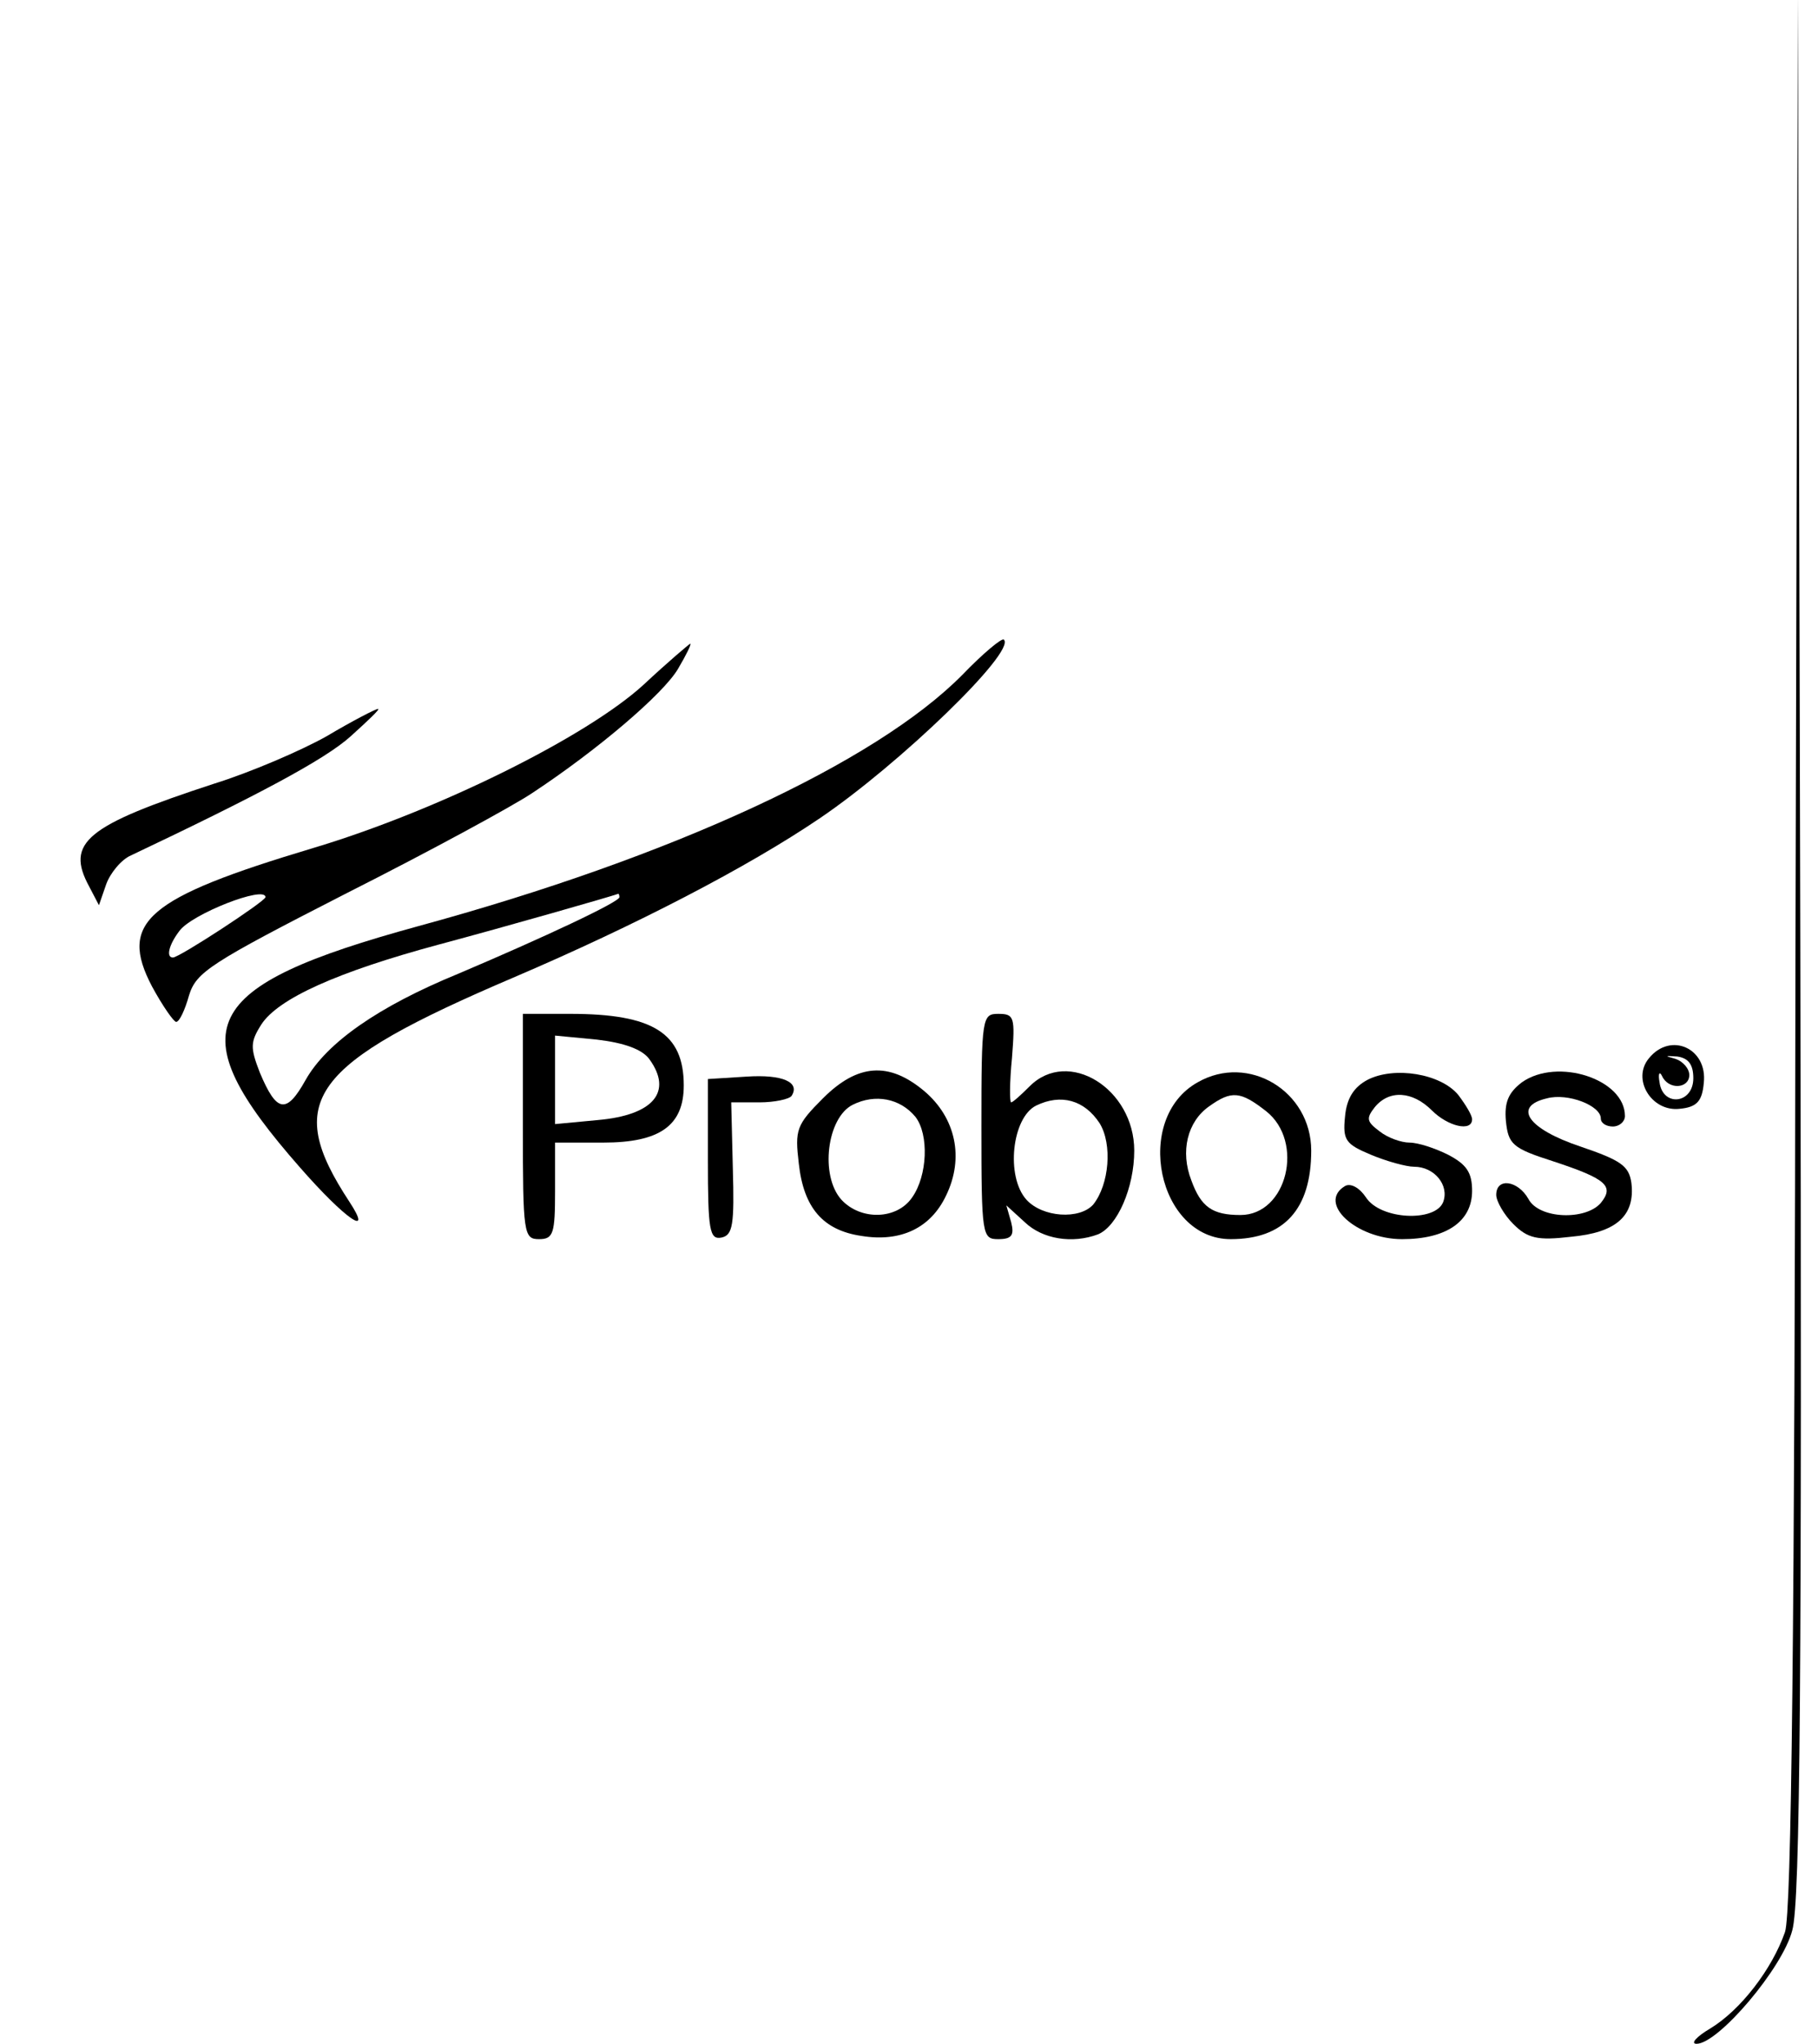
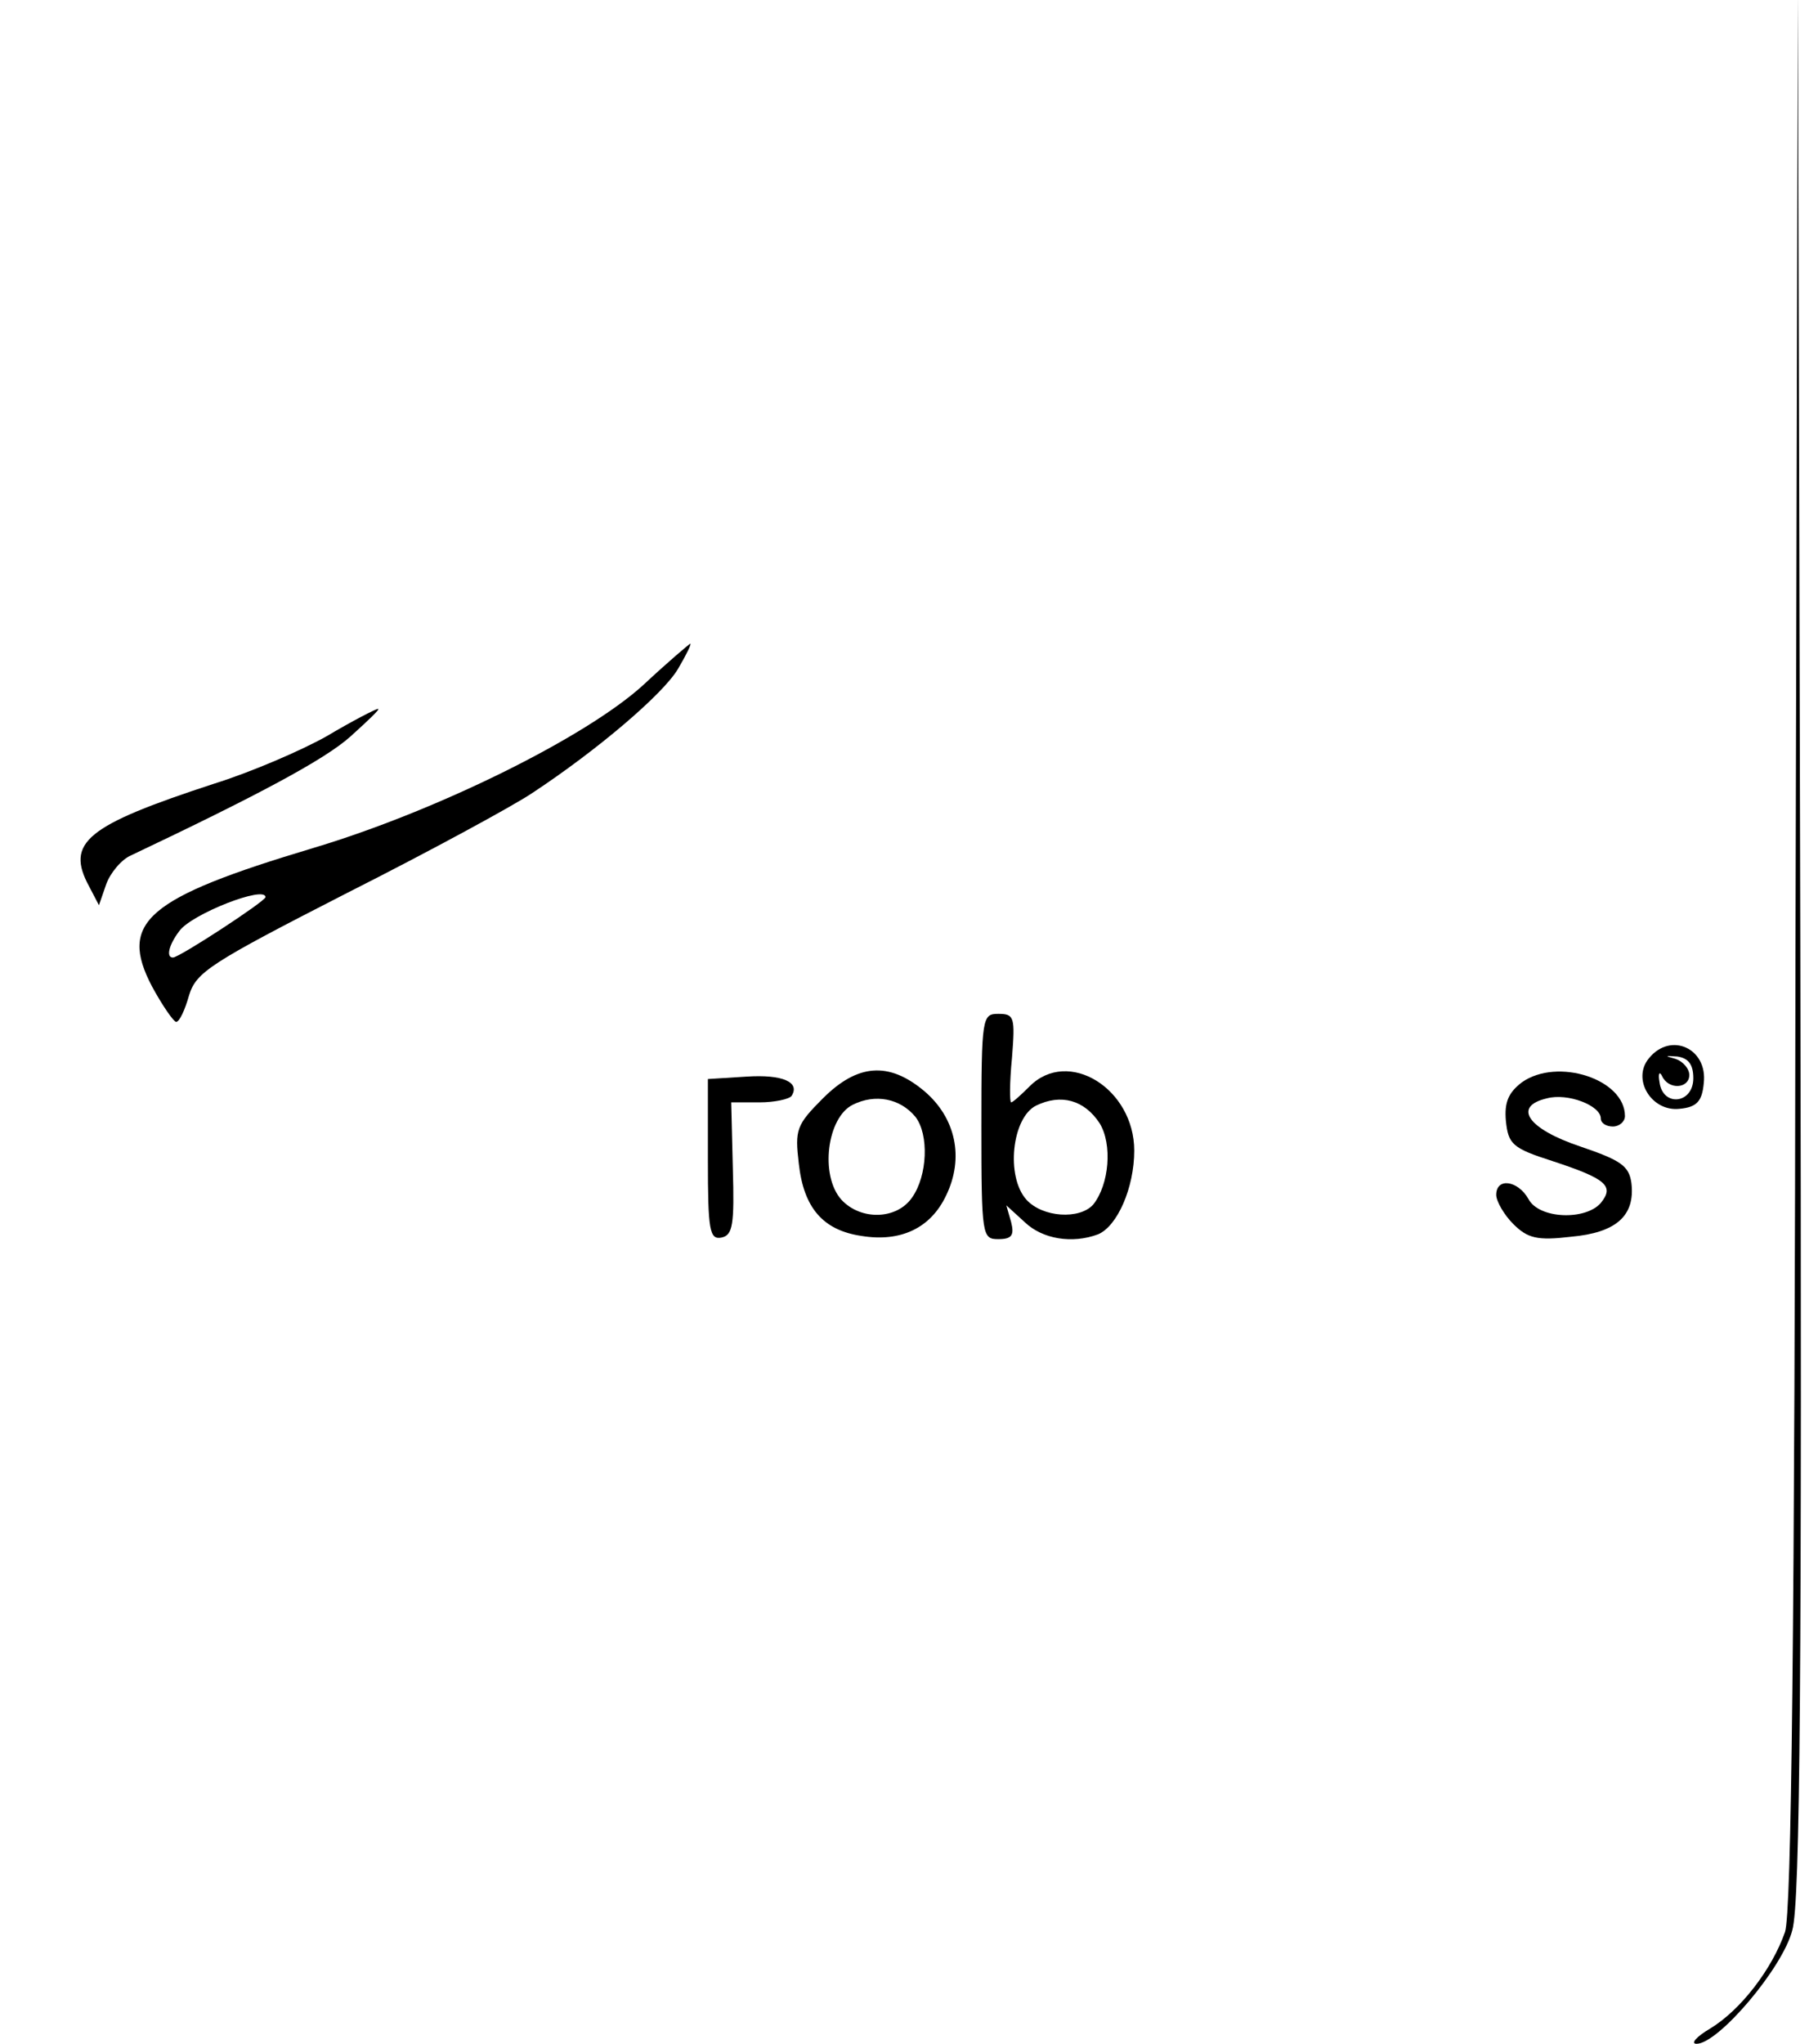
<svg xmlns="http://www.w3.org/2000/svg" version="1.0" width="226pt" height="254pt" viewBox="0 0 226 254" preserveAspectRatio="xMidYMid meet">
  <g transform="translate(0,254) scale(0.1,-0.1)" fill="#000000" stroke="none">
    <path d="M2232 1359 c-1 -854 -5 -1196 -13 -1220 -16 -46 -55 -97 -93 -120 -17 -10 -25 -19 -17 -19 27 0 107 94 119 141 10 34 12 321 10 1224 l-3 1180 -3 -1186z" />
-     <path d="M1196 1701 c-108 -109 -360 -226 -676 -312 -274 -75 -299 -127 -147 -300 56 -64 92 -89 61 -42 -82 125 -49 170 204 278 152 65 291 137 381 198 99 67 244 207 229 222 -2 3 -26 -17 -52 -44z m-426 -276 c0 -6 -94 -50 -200 -95 -100 -41 -164 -86 -190 -132 -24 -43 -36 -41 -57 9 -12 31 -12 38 2 60 21 32 94 65 220 99 86 23 215 60 223 63 1 1 2 -1 2 -4z" />
    <path d="M800 1689 c-71 -65 -257 -157 -411 -203 -207 -62 -242 -92 -200 -172 13 -24 27 -44 30 -44 4 0 11 15 16 33 9 29 26 40 196 127 103 52 206 108 230 124 82 54 164 124 182 155 10 17 17 31 15 31 -2 -1 -28 -23 -58 -51z m-470 -264 c0 -5 -107 -75 -115 -75 -9 0 -5 16 8 33 15 21 107 57 107 42z" />
    <path d="M406 1625 c-32 -18 -95 -45 -140 -59 -159 -52 -185 -73 -155 -128 l12 -23 9 26 c5 14 19 31 31 36 156 74 241 119 273 148 21 19 37 34 34 34 -3 0 -32 -15 -64 -34z" />
-     <path d="M650 1140 c0 -133 1 -140 20 -140 18 0 20 7 20 60 l0 60 60 0 c70 0 100 21 100 71 0 65 -38 89 -141 89 l-59 0 0 -140z m157 84 c30 -41 5 -70 -64 -76 l-53 -5 0 55 0 55 52 -5 c34 -4 56 -12 65 -24z" />
    <path d="M1220 1140 c0 -136 1 -140 21 -140 17 0 20 5 16 21 l-6 21 23 -21 c22 -21 59 -27 91 -15 24 10 45 58 45 104 0 77 -82 128 -130 80 -11 -11 -21 -20 -23 -20 -2 0 -2 25 1 55 4 51 3 55 -17 55 -20 0 -21 -4 -21 -140z m147 4 c16 -26 12 -76 -8 -101 -17 -19 -63 -16 -83 6 -26 29 -18 102 12 117 31 15 60 7 79 -22z" />
    <path d="M2050 1225 c-22 -26 3 -67 38 -63 21 2 28 9 30 32 5 43 -41 64 -68 31z m55 -25 c0 -32 -38 -36 -42 -5 -2 11 0 14 3 8 8 -18 34 -16 34 1 0 8 -8 17 -17 20 -14 4 -14 4 2 3 14 -2 20 -10 20 -27z" />
    <path d="M928 1202 l-48 -3 0 -100 c0 -88 2 -100 17 -97 14 3 16 16 14 86 l-2 82 35 0 c19 0 37 4 40 8 11 17 -11 27 -56 24z" />
    <path d="M1023 1175 c-33 -33 -35 -39 -30 -81 6 -55 30 -83 78 -90 49 -8 86 10 105 50 23 47 12 97 -27 130 -44 37 -83 34 -126 -9z m115 -23 c17 -22 15 -73 -4 -100 -19 -28 -64 -29 -88 -3 -27 30 -18 102 14 118 28 14 59 8 78 -15z" />
-     <path d="M1489 1195 c-81 -45 -50 -195 41 -195 66 0 100 37 100 110 0 74 -78 121 -141 85z m85 -36 c48 -38 26 -129 -32 -129 -35 0 -49 10 -61 43 -14 36 -5 73 22 92 28 20 39 19 71 -6z" />
-     <path d="M1700 1198 c-17 -9 -26 -23 -28 -46 -3 -29 1 -34 32 -47 19 -8 44 -15 54 -15 25 0 44 -23 36 -44 -10 -25 -78 -22 -96 6 -8 12 -19 18 -26 14 -35 -21 14 -66 71 -66 55 0 87 22 87 60 0 23 -7 33 -30 45 -16 8 -37 15 -48 15 -10 0 -27 6 -37 14 -16 12 -17 16 -6 30 18 22 47 20 71 -4 20 -20 50 -27 50 -11 0 5 -8 18 -17 30 -22 27 -80 36 -113 19z" />
    <path d="M1892 1195 c-17 -13 -22 -25 -20 -48 3 -29 8 -34 58 -50 67 -22 77 -31 60 -52 -19 -22 -77 -20 -90 5 -13 23 -40 27 -40 5 0 -8 10 -25 21 -36 18 -18 30 -21 72 -16 56 5 80 26 75 67 -3 21 -13 28 -63 45 -66 22 -85 50 -42 60 26 7 67 -9 67 -25 0 -6 7 -10 15 -10 8 0 15 6 15 13 0 46 -84 73 -128 42z" />
  </g>
</svg>